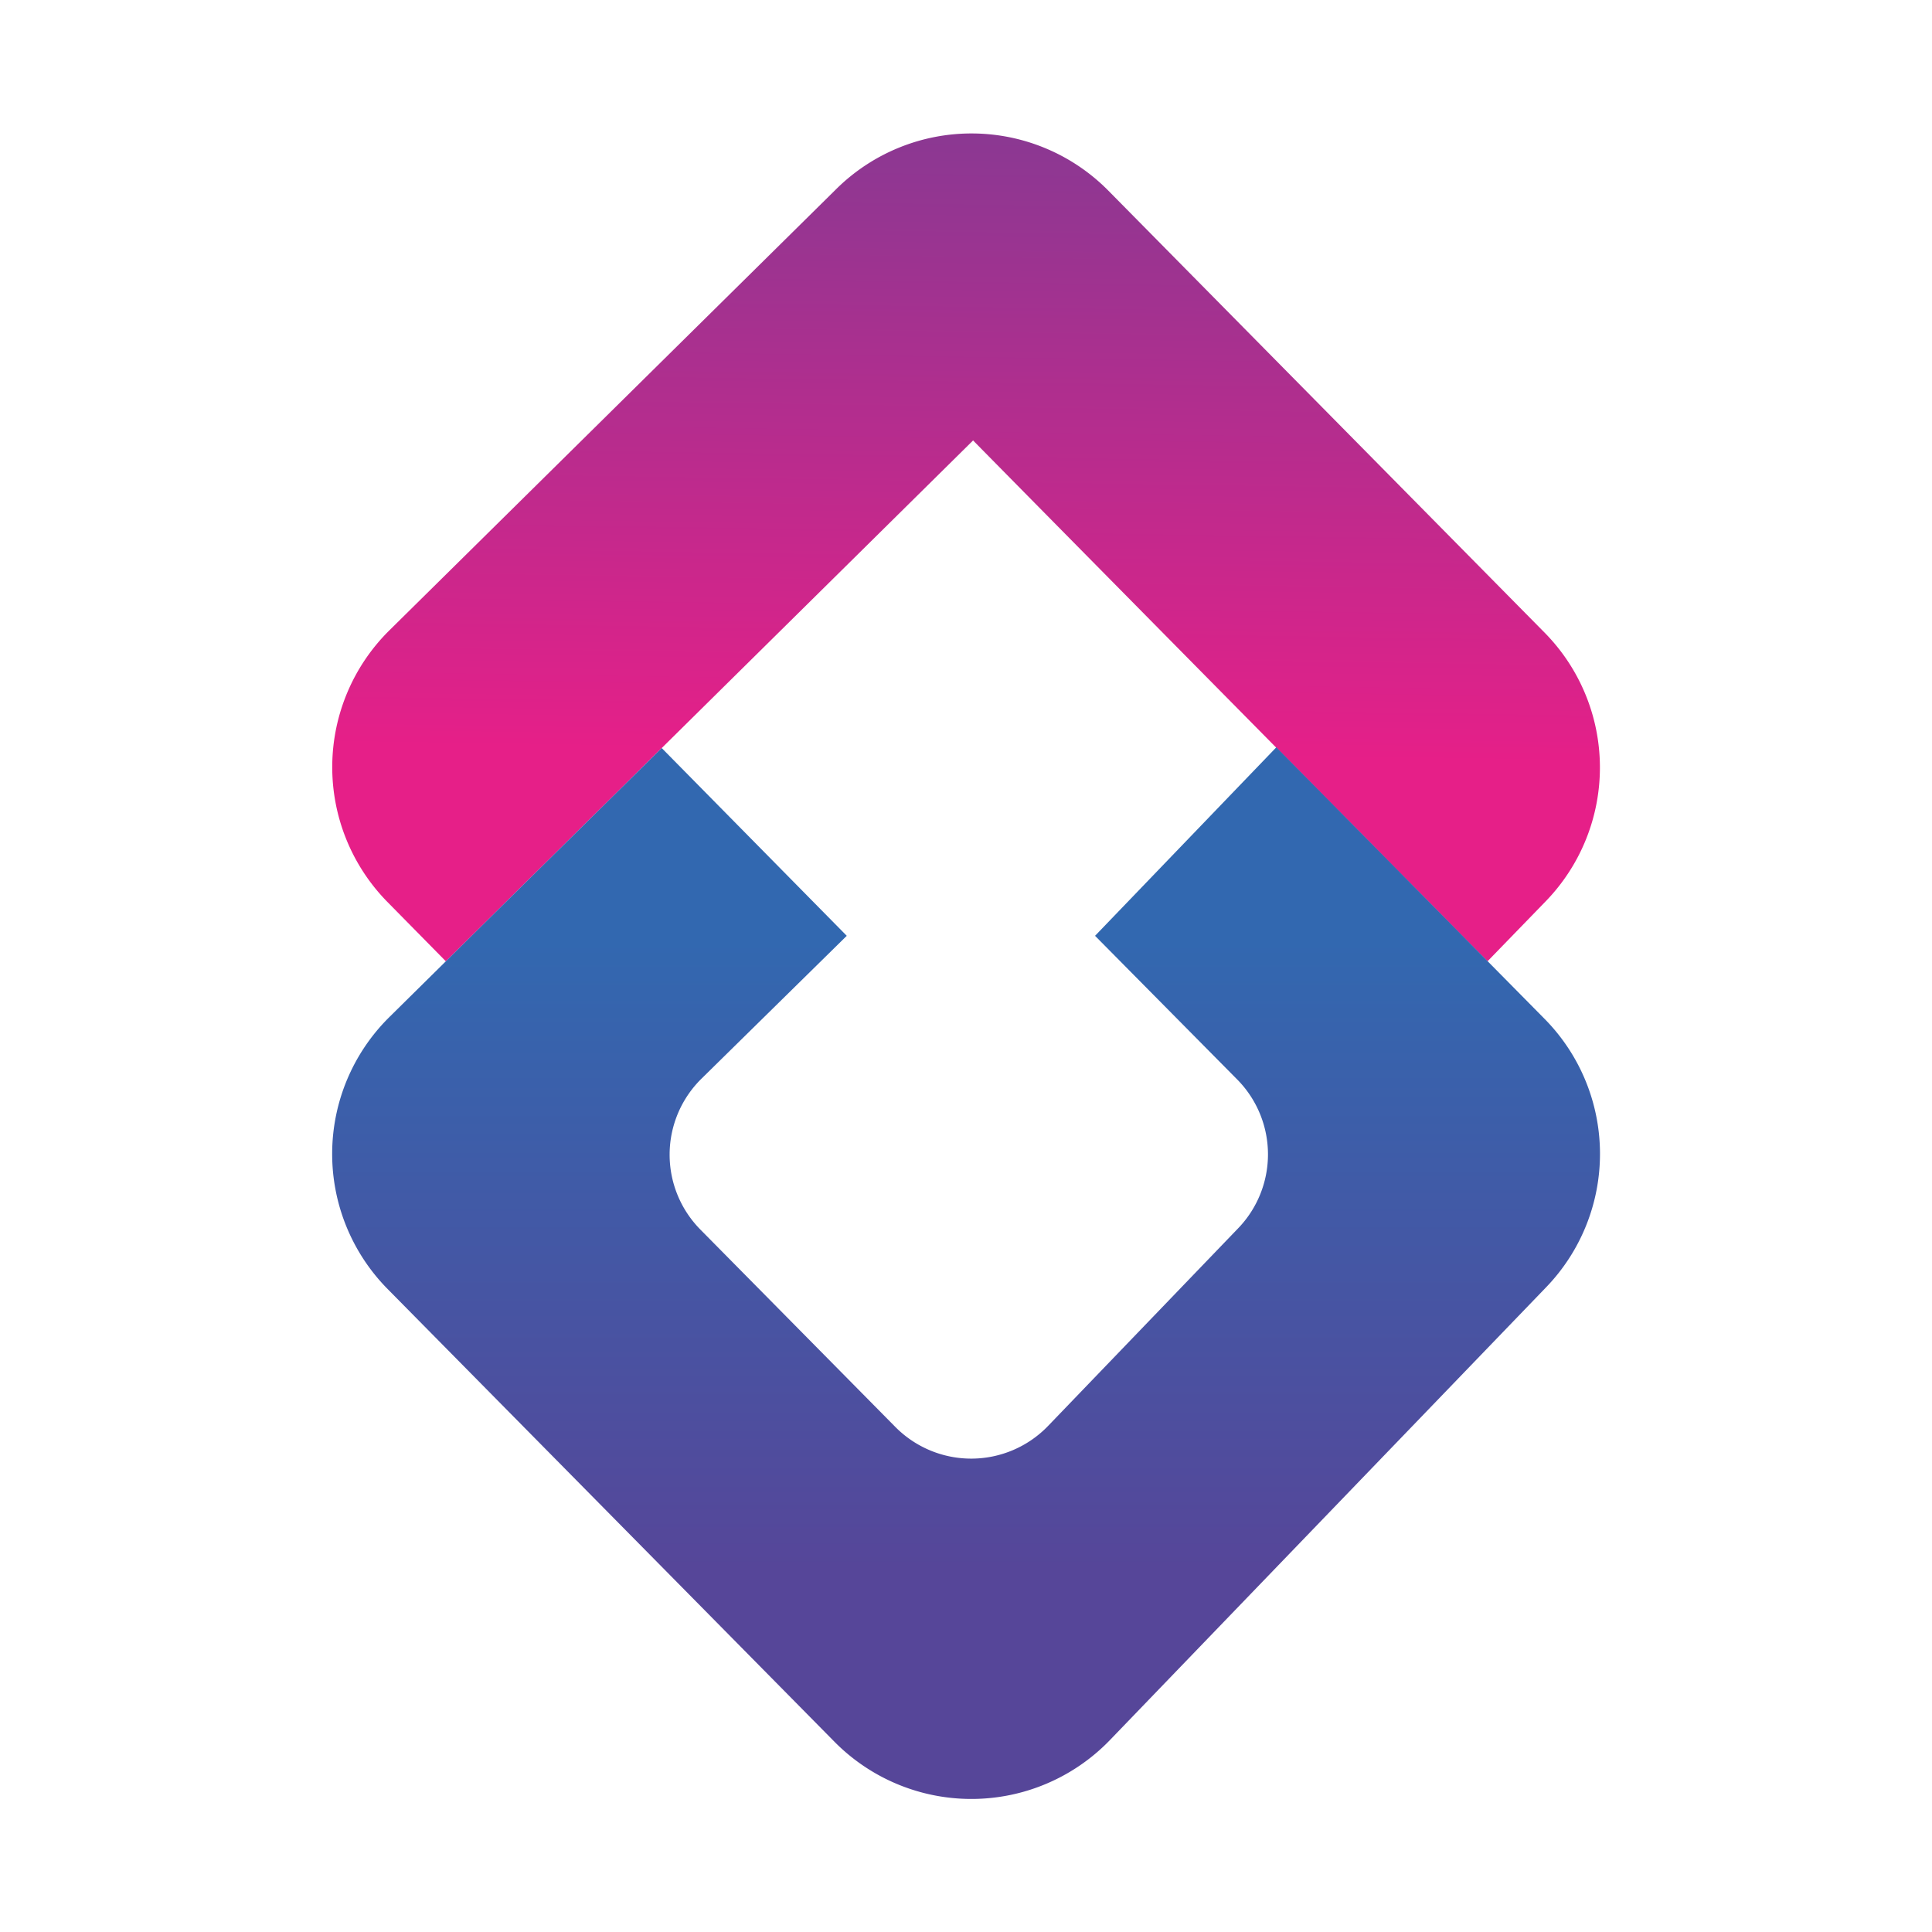
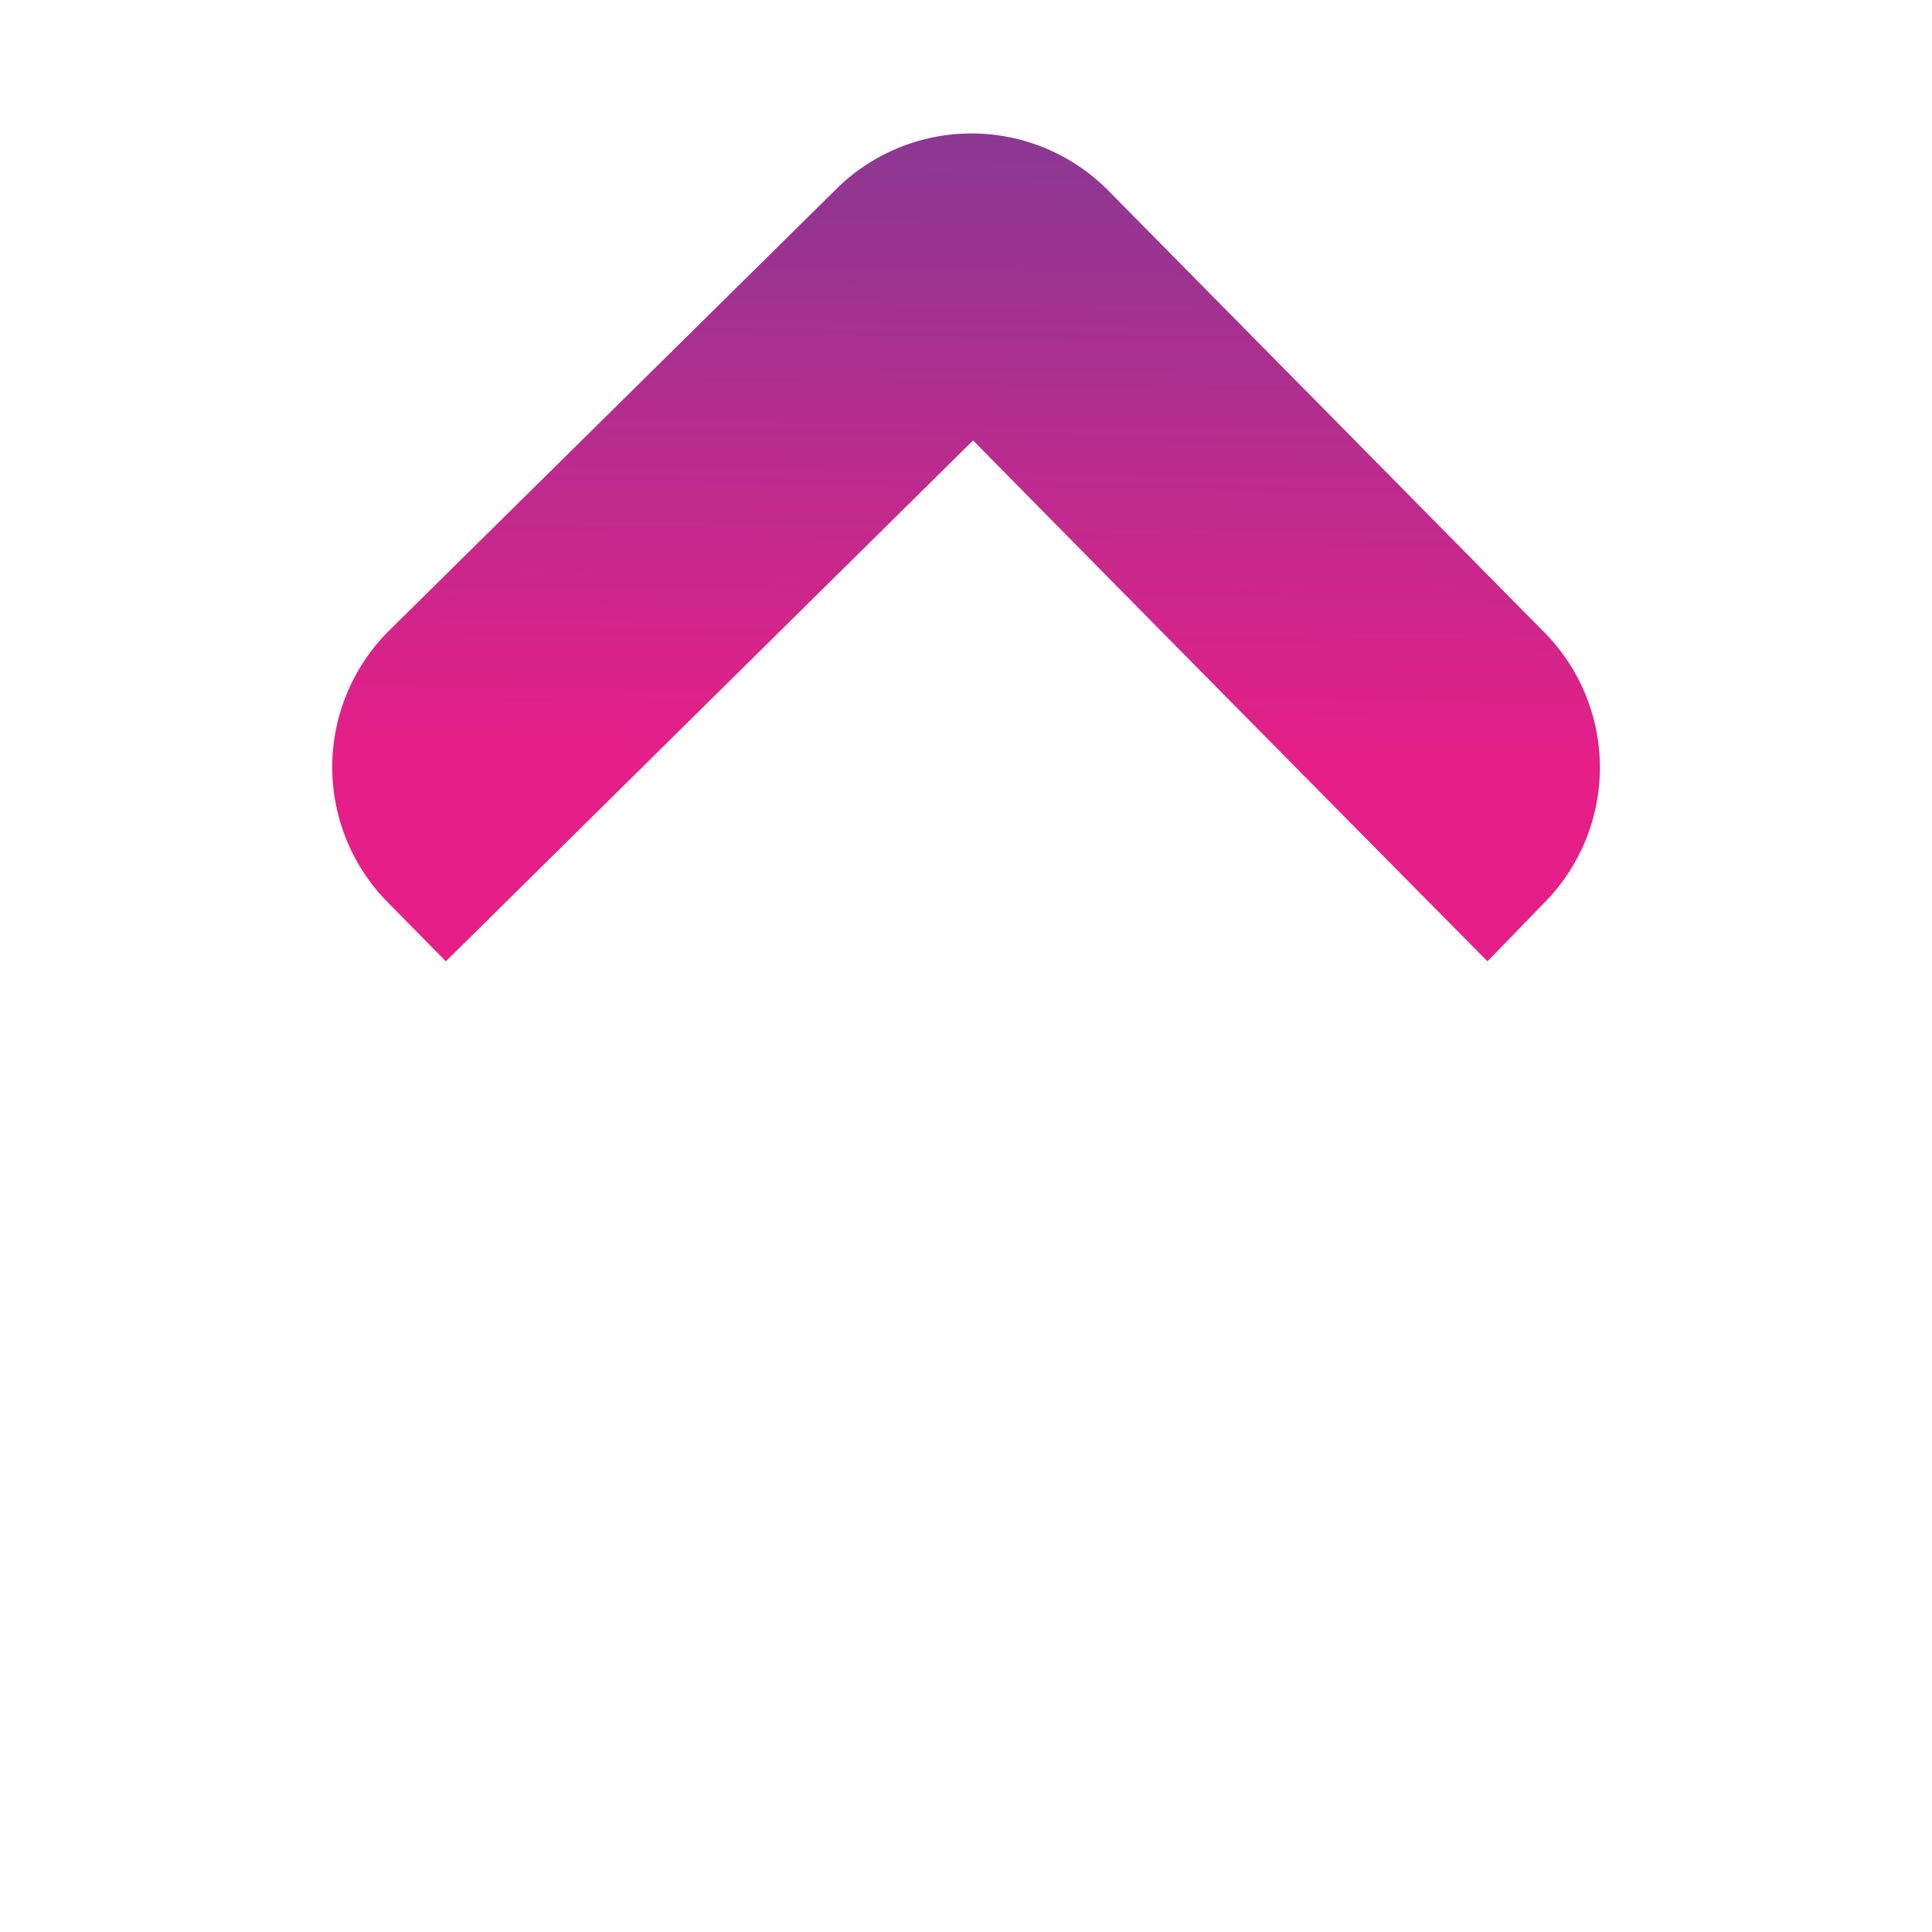
<svg xmlns="http://www.w3.org/2000/svg" id="AppScenic_icn" data-name="AppScenic icn" width="128" height="128" viewBox="0 0 128 128">
  <defs>
    <style>.cls-1{fill:url(#linear-gradient);}.cls-2{fill:url(#linear-gradient-2);}</style>
    <linearGradient id="linear-gradient" x1="65.18" y1="-26.96" x2="64.01" y2="49.91" gradientUnits="userSpaceOnUse">
      <stop offset="0.08" stop-color="#564699" />
      <stop offset="0.23" stop-color="#684197" />
      <stop offset="0.54" stop-color="#963591" />
      <stop offset="0.97" stop-color="#e02189" />
      <stop offset="1" stop-color="#e61f88" />
    </linearGradient>
    <linearGradient id="linear-gradient-2" x1="64" y1="122.09" x2="64" y2="49.96" gradientUnits="userSpaceOnUse">
      <stop offset="0.25" stop-color="#564699" />
      <stop offset="0.83" stop-color="#3268b0" />
    </linearGradient>
  </defs>
-   <path class="cls-1" d="M29.54,63.69,64.47,29.18C65.18,29.91,85,50,98.55,63.69l3.88-4a12.73,12.73,0,0,0-.11-17.79L73.42,12.62a12.74,12.74,0,0,0-18-.11L25.79,41.77a12.74,12.74,0,0,0-.11,18Z" />
-   <path class="cls-2" d="M84.56,49.51,72.55,62,82,71.55A7.06,7.06,0,0,1,82,81.41L69.43,94.48a7.07,7.07,0,0,1-10.11.06L46.41,81.47a7.06,7.06,0,0,1,.06-10L56.1,62,43.84,49.56,25.78,67.4a12.74,12.74,0,0,0-.1,18l29.61,30a12.75,12.75,0,0,0,18.24-.11l28.9-30a12.73,12.73,0,0,0-.1-17.79Z" />
+   <path class="cls-1" d="M29.54,63.69,64.47,29.18C65.18,29.91,85,50,98.55,63.69l3.88-4a12.73,12.73,0,0,0-.11-17.79L73.42,12.62a12.74,12.74,0,0,0-18-.11L25.79,41.77a12.74,12.74,0,0,0-.11,18" />
</svg>